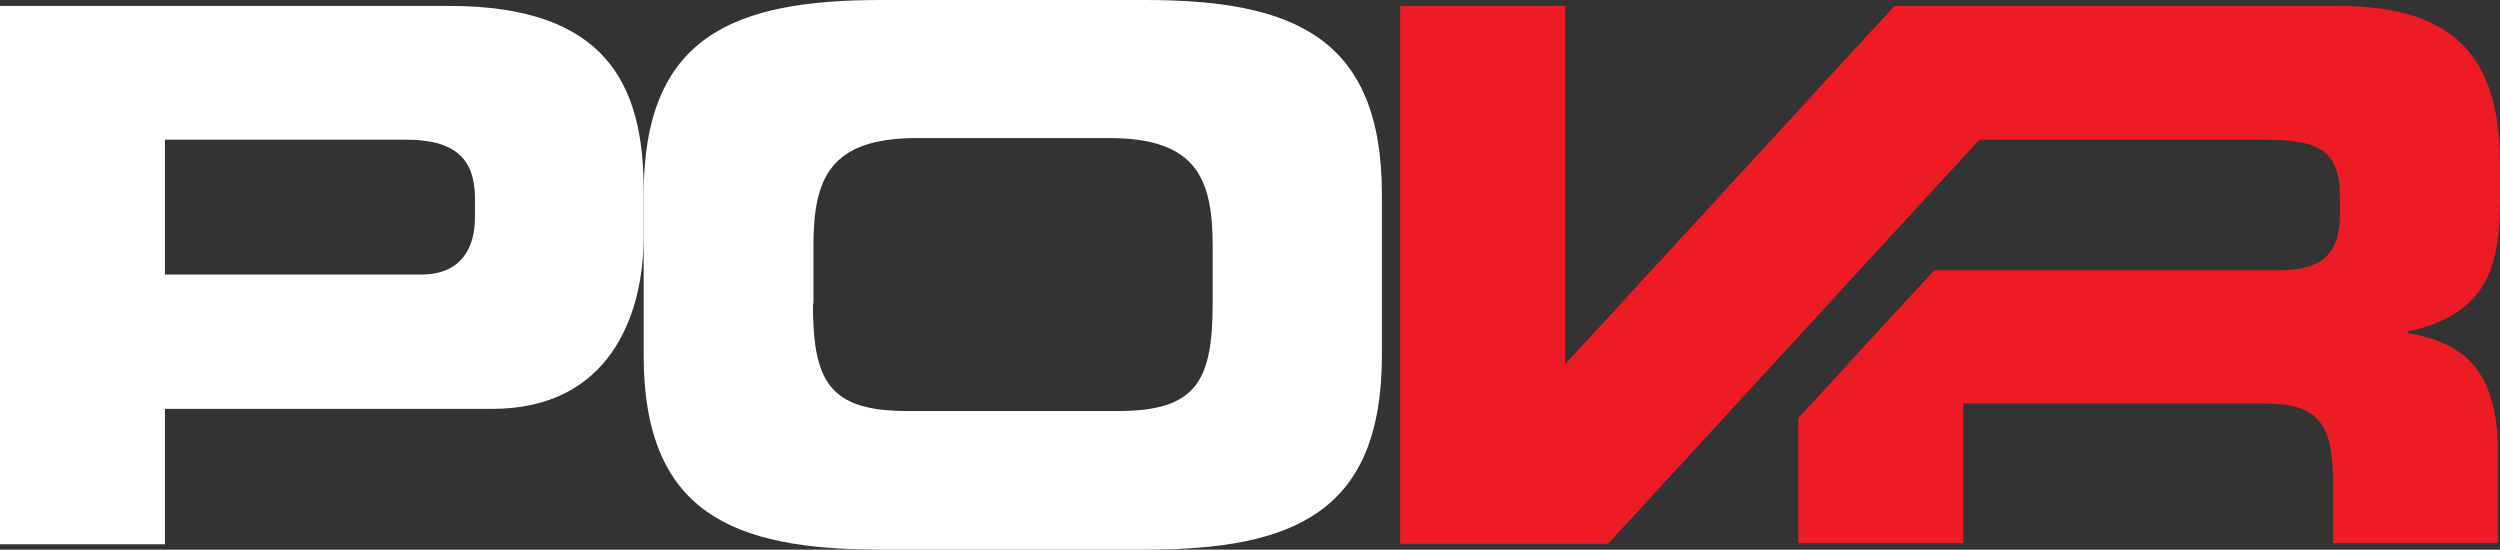
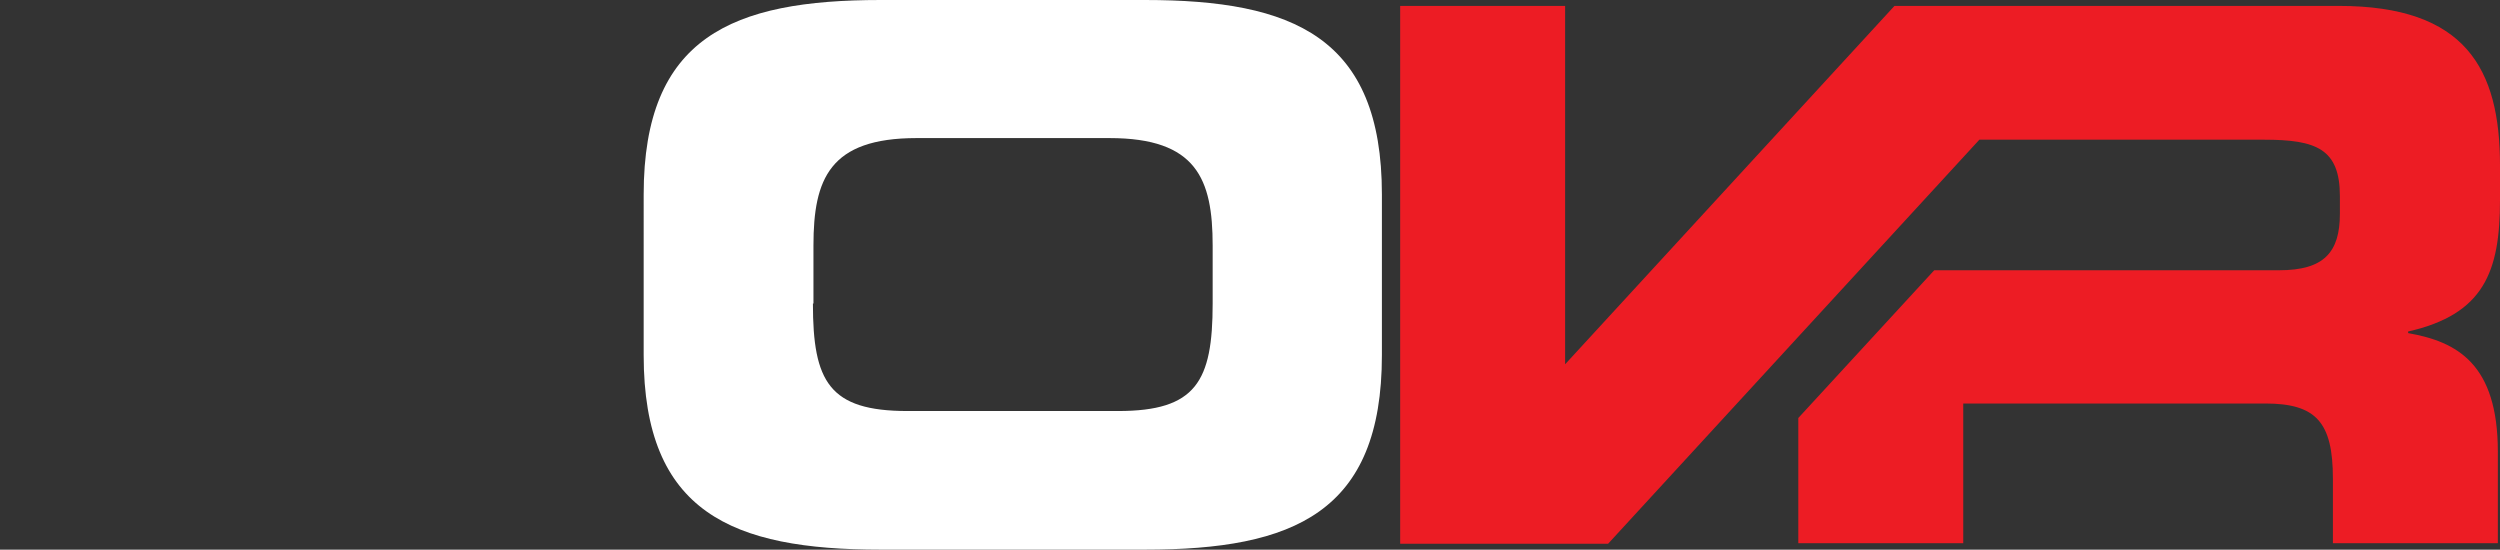
<svg xmlns="http://www.w3.org/2000/svg" version="1.1" x="0px" y="0px" viewBox="0 0 465.3 102.3" style="enable-background:new 0 0 465.3 102.3;" xml:space="preserve">
  <rect x="0" y="0" width="465.3" height="102.3" fill="#333333" stroke="none" />
  <style type="text/css">
	.st0{display:none;}
	.st1{display:inline;}
	.st2{fill:#ED1C24;}
	.st3{fill:#BCBEC0;}
	.st4{fill:#FFFFFF;}
	.st5{display:inline;fill:#ED1C24;}
	.st6{display:inline;fill:#414042;}
	.st7{fill:#A7A9AC;}
	.st8{fill:#414042;}
	.st9{fill:none;stroke:#808285;stroke-width:18;stroke-miterlimit:10;}
	.st10{display:inline;fill:#A7A9AC;}
	.st11{display:inline;fill:none;stroke:#808285;stroke-width:18;stroke-miterlimit:10;}
	.st12{fill:#939598;}
	.st13{display:inline;fill:none;stroke:#BCBEC0;stroke-width:10;stroke-miterlimit:10;}
	.st14{display:inline;fill:none;stroke:#BCBEC0;stroke-width:20;stroke-miterlimit:10;}
	.st15{display:inline;fill:#FFFFFF;}
	.st16{display:inline;fill:none;stroke:#ED1C24;stroke-width:16;stroke-miterlimit:10;}
</style>
  <g id="Layer_1" class="st0">
</g>
  <g id="Layer_2">
    <g>
-       <path class="st4" d="M0,1.1h83.6c29.2,0,36.2,14.6,36.2,34.3v8.6c0,14.9-6.5,32.1-28.2,32.1H30.7v25.2H0V1.1z M30.7,51.1h47.7    c7.2,0,10-4.7,10-10.6v-3.9C88.3,29.9,85,26,75.7,26H30.7V51.1z" />
      <path class="st4" d="M119.8,36.2C119.8,6.9,136.3,0,163.9,0h49.2c27.6,0,44.1,6.9,44.1,36.2v29.9c0,29.3-16.4,36.2-44.1,36.2    h-49.2c-27.6,0-44.1-6.9-44.1-36.2V36.2z M151.3,56.5c0,14.5,3,20,17.6,20h39.2c14.5,0,17.6-5.5,17.6-20V45.7c0-12.4-3-20-19.2-20    h-35.9c-16.2,0-19.2,7.6-19.2,20V56.5z" />
      <path class="st2" d="M465.3,37.2v-6.4c0-18-6.4-29.7-30-29.7l-74.7,0h-8l-61.3,66.7V1.1h-30.7v100.1h0l0,0h38.7L368.4,26h53    c9.7,0,14.1,1.7,14.1,10.5v3.3c0,7.2-3,10.5-11.3,10.5H360l-25.3,27.5v23.3h30.7v-26h56.2c9.5,0,12.6,3.5,12.6,14v12h30.7v-17    c0-16.4-7.6-20.5-16.7-22.1v-0.3C462.3,58.5,465.3,50.6,465.3,37.2z" />
    </g>
  </g>
</svg>